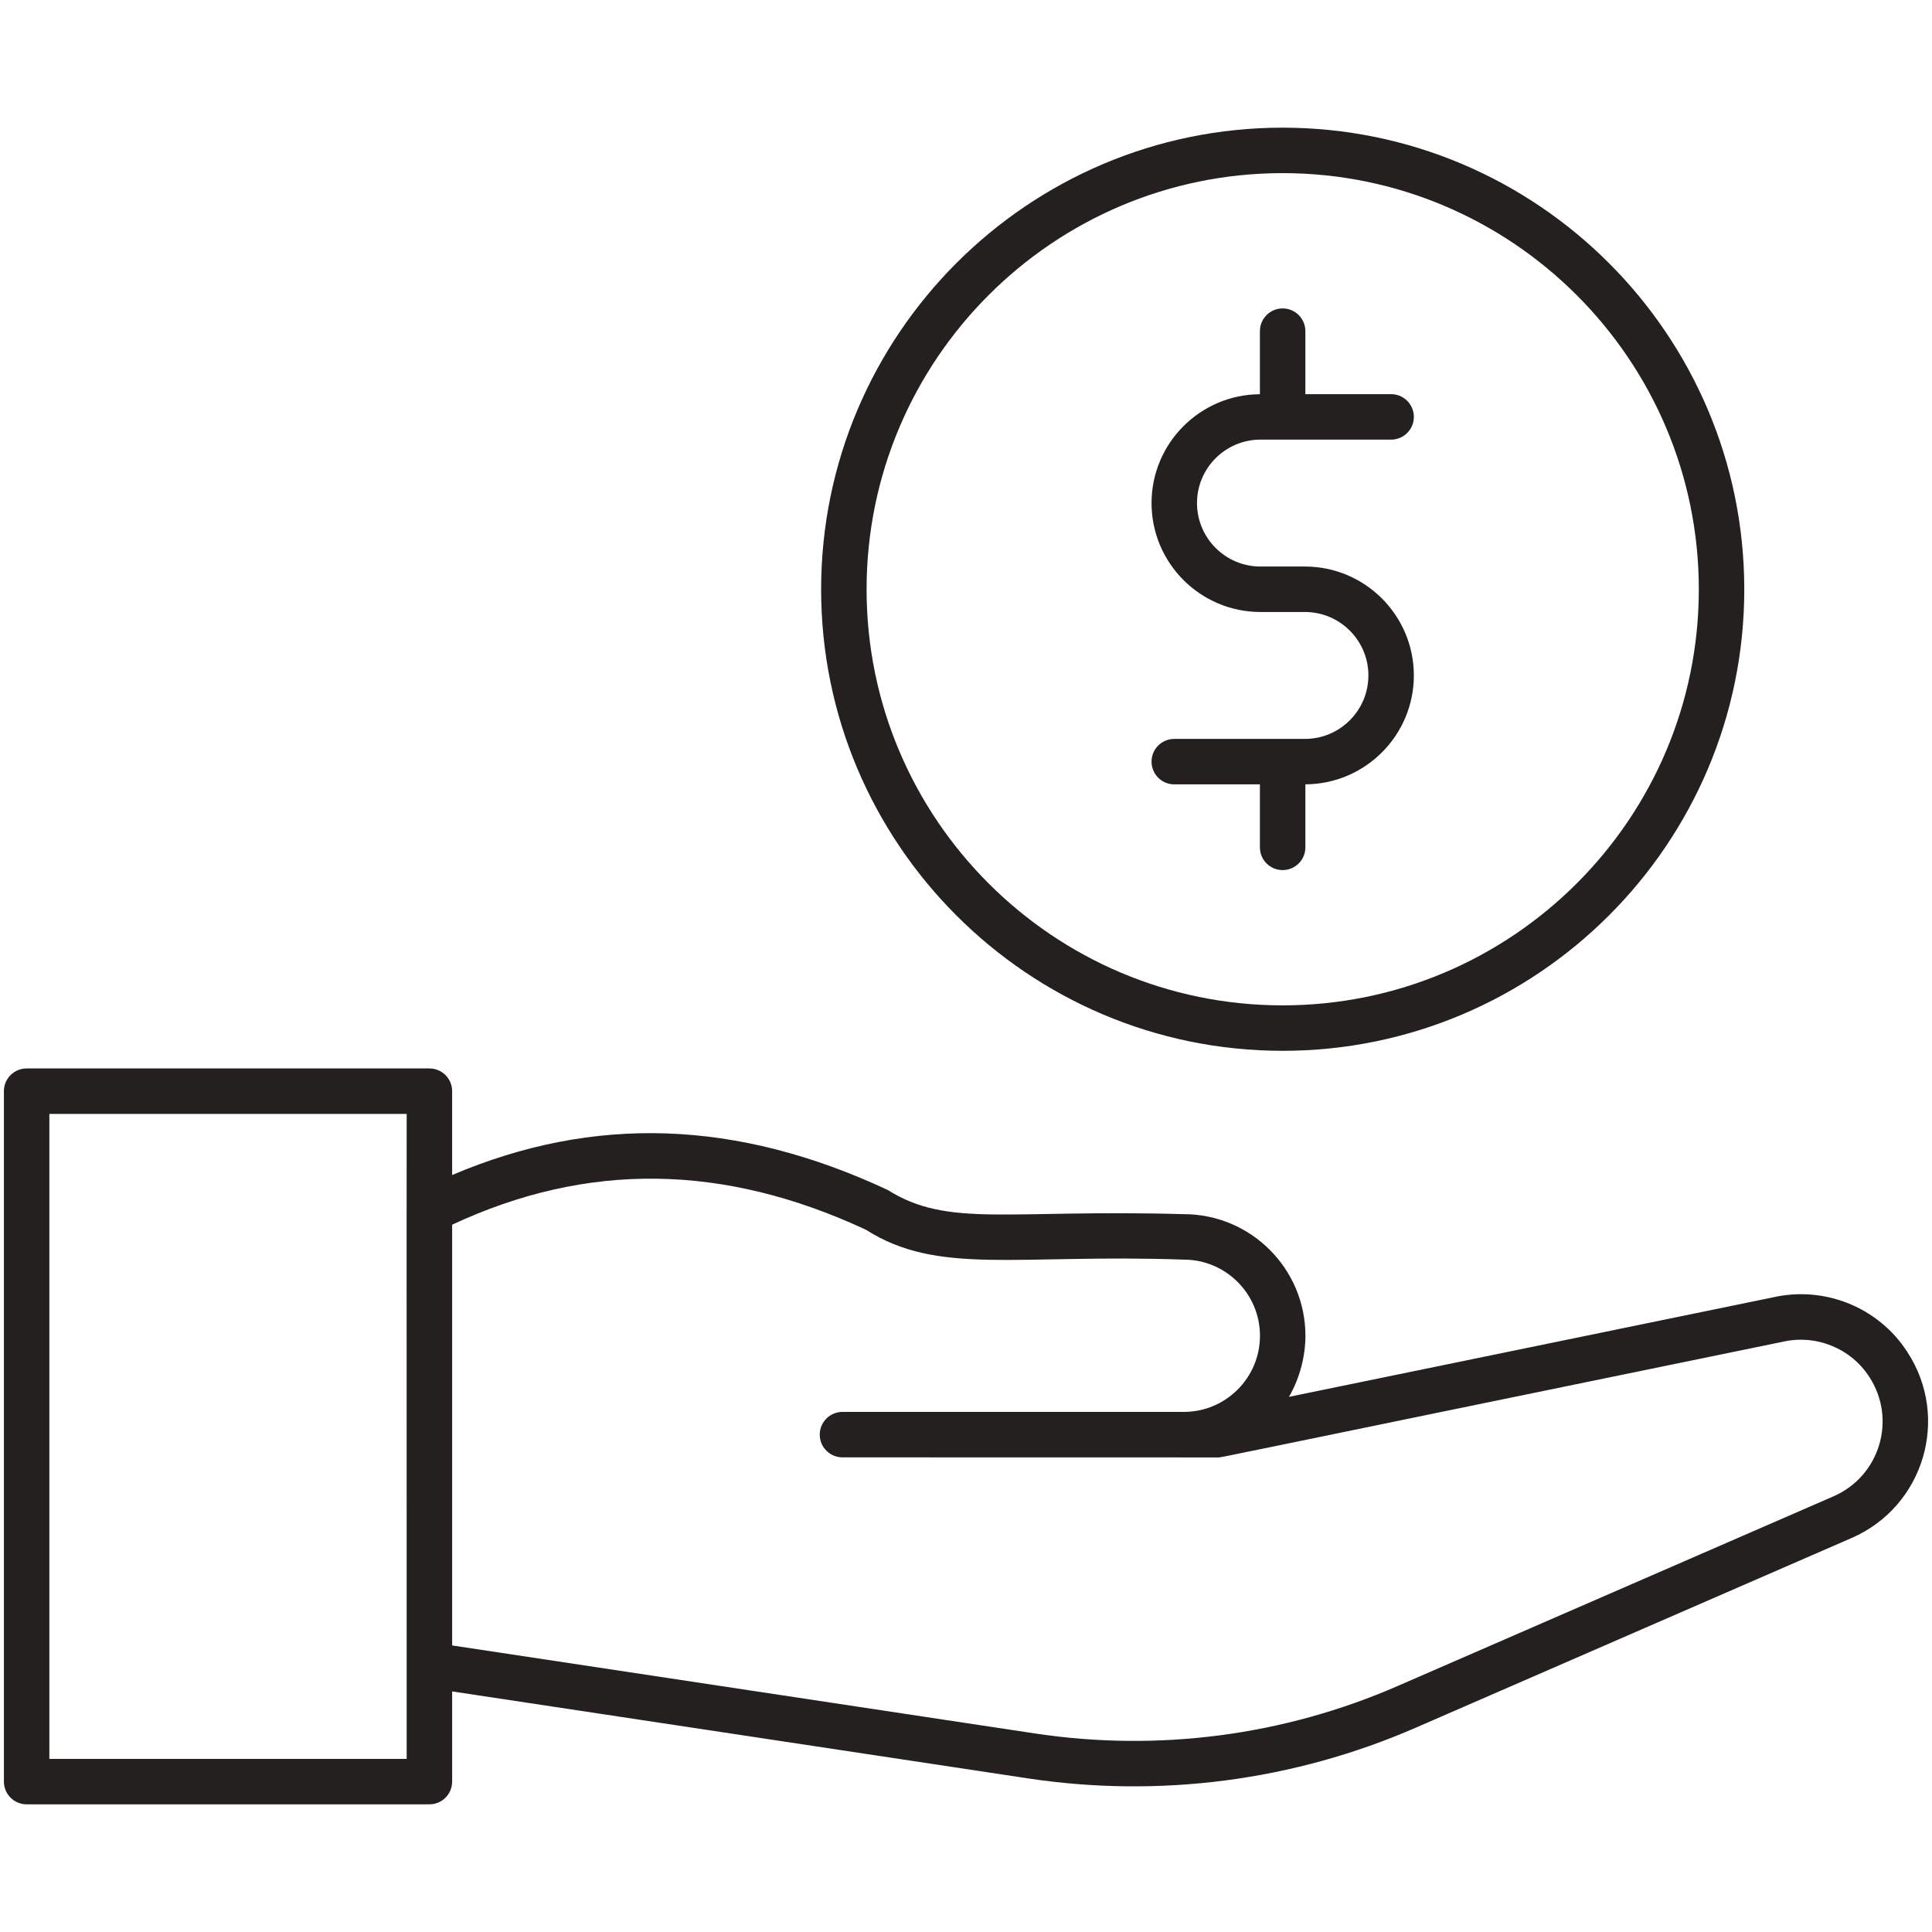
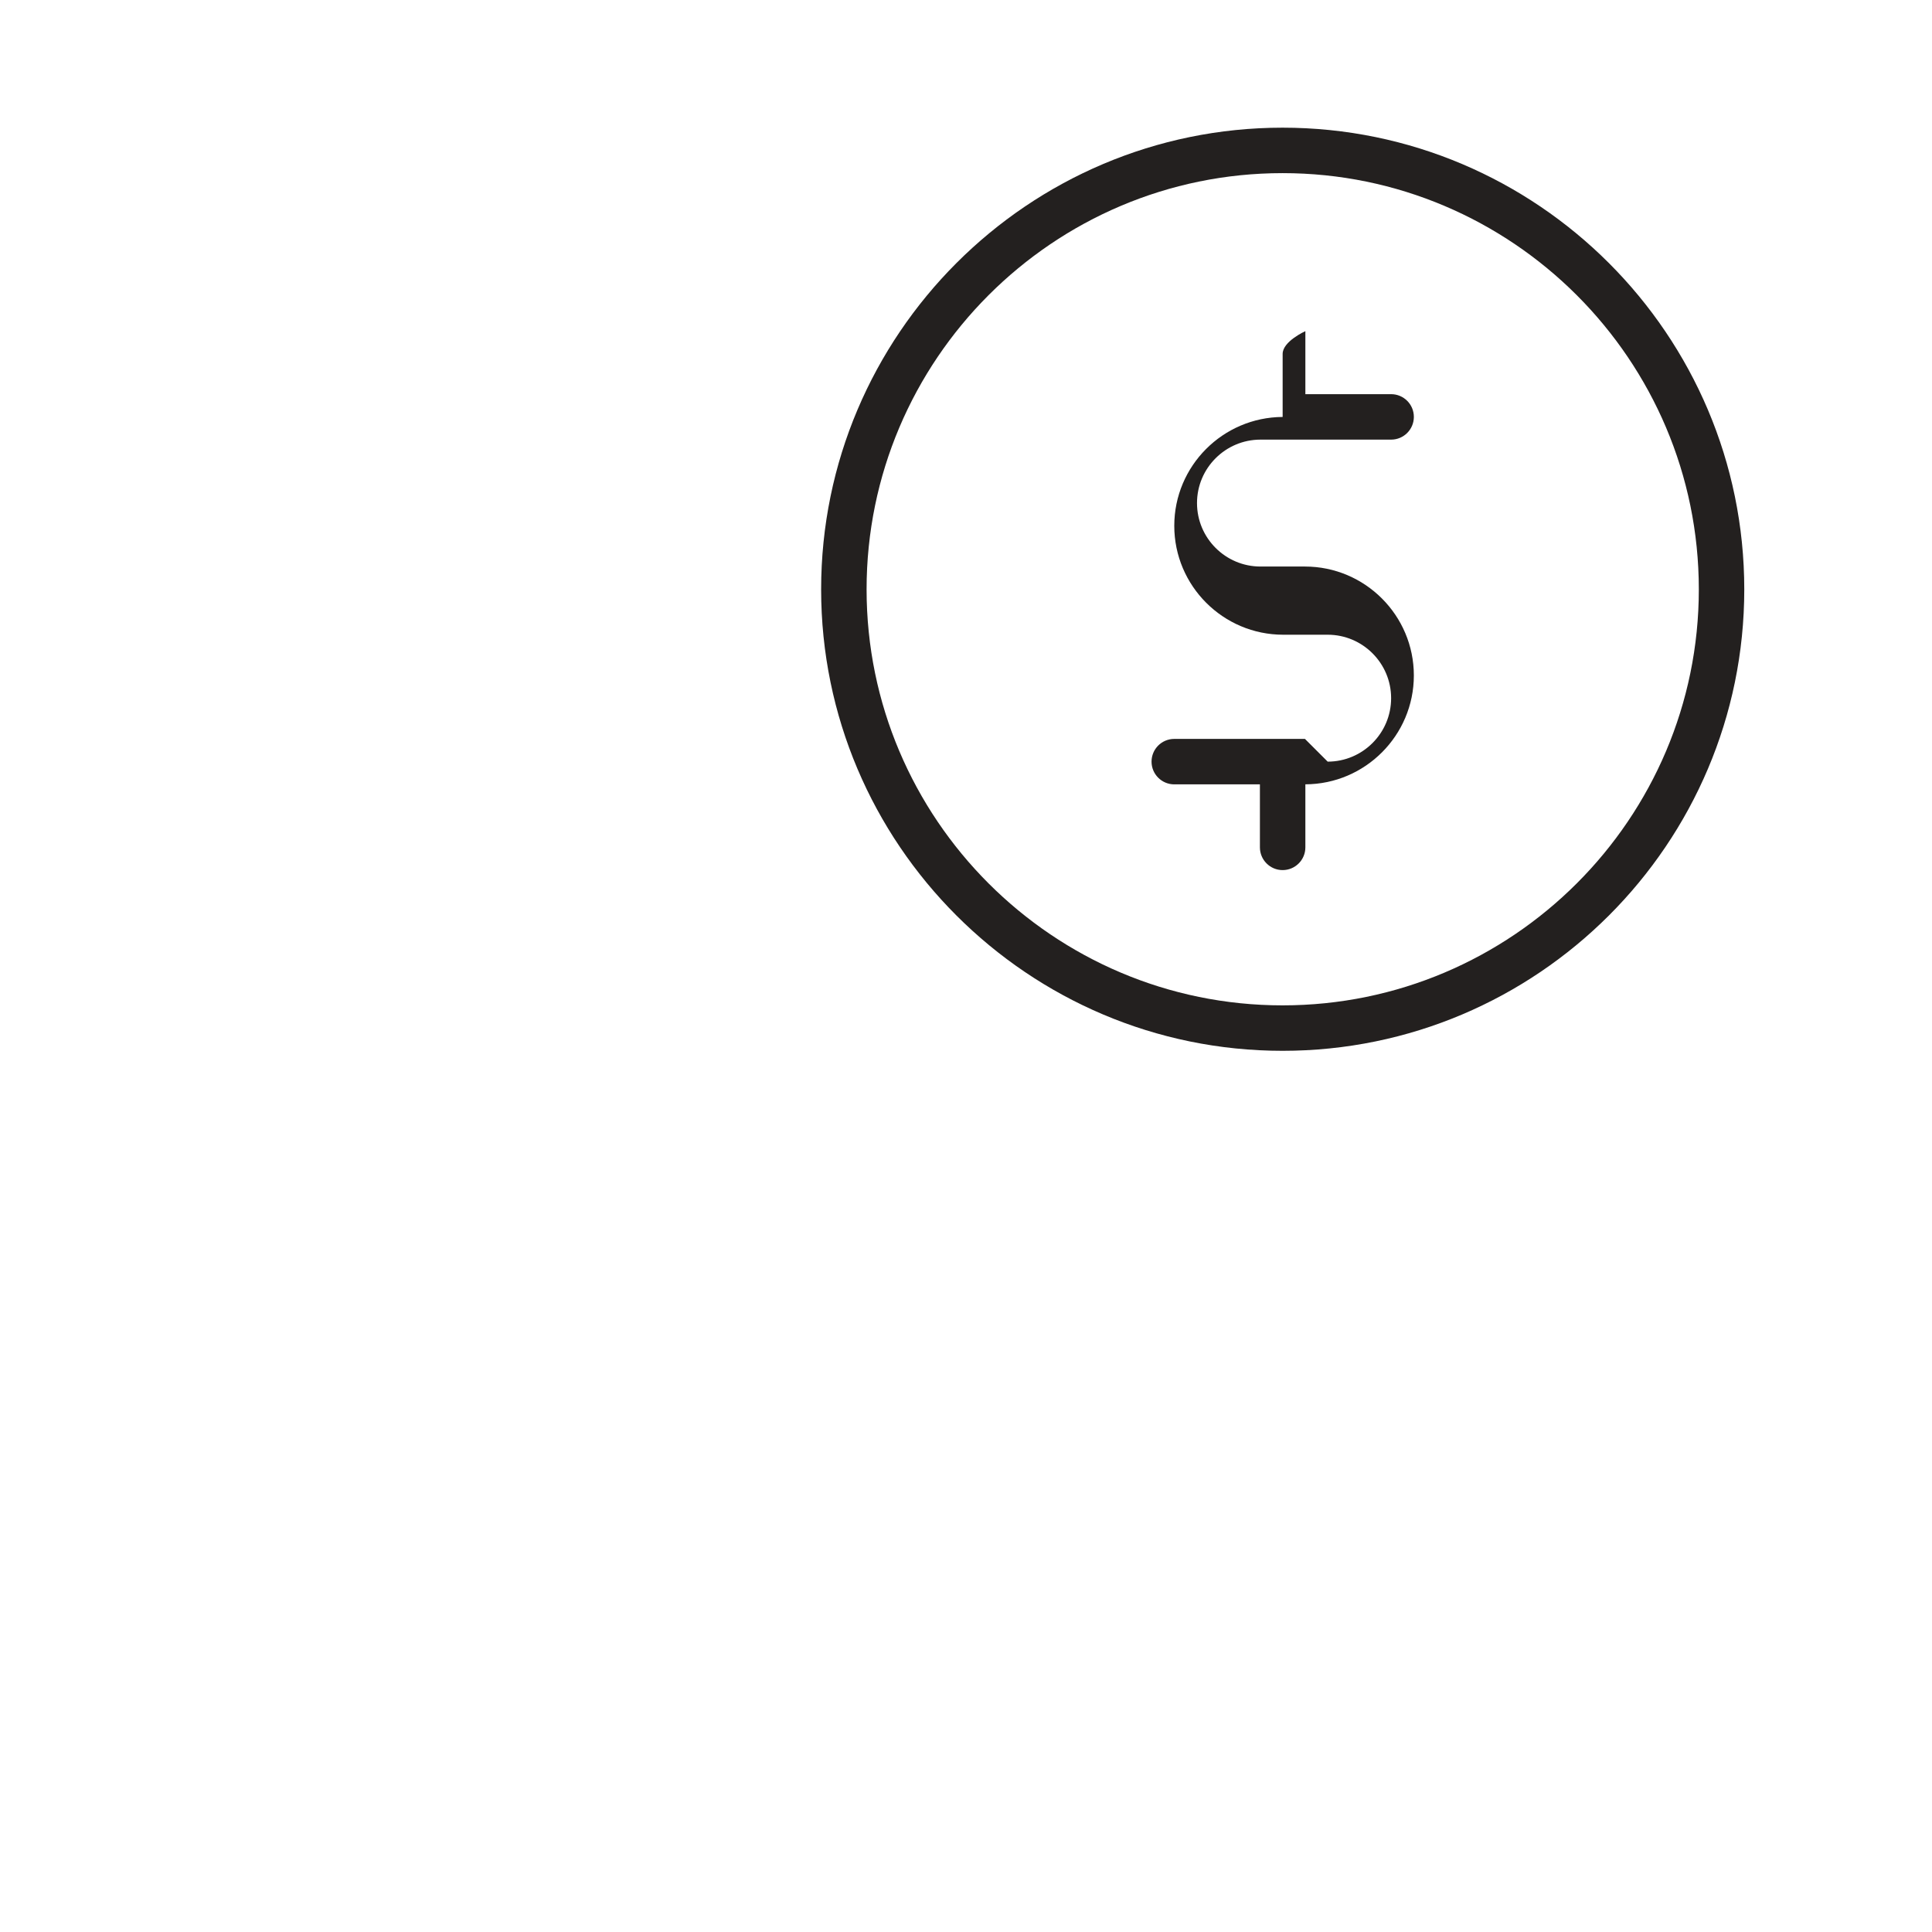
<svg xmlns="http://www.w3.org/2000/svg" enable-background="new 0 0 512 512" viewBox="0 0 512 512">
  <g>
    <g>
      <g>
-         <path fill="#23201f" d="m345.826 195.818h-34.631c-3.325 0-6.023 2.698-6.023 6.023s2.698 6.023 6.023 6.023h22.695v16.696c0 3.325 2.698 6.023 6.023 6.023s6.023-2.698 6.023-6.023v-16.707c15.859-.061 28.749-12.974 28.749-28.852 0-15.916-12.947-28.863-28.859-28.863h-11.786c-9.277 0-16.821-7.544-16.821-16.817s7.544-16.817 16.821-16.817c2.609 0 35.614 0 34.623 0 3.325 0 6.023-2.698 6.023-6.023s-2.698-6.023-6.023-6.023h-22.726v-16.7c0-3.325-2.698-6.023-6.023-6.023s-6.023 2.698-6.023 6.023v16.715c-15.849.083-28.718 12.983-28.718 28.848 0 15.916 12.947 28.863 28.867 28.863h11.787c9.269 0 16.813 7.544 16.813 16.817s-7.544 16.817-16.814 16.817z" />
-         <path fill="#23201f" d="m505.46 358.286c-7.815-12.099-22.258-17.558-35.697-14.453l-128.179 26.349c2.97-5.092 4.368-11.017 4.368-16.186 0 0 0-.001 0-.002s0-.001 0-.002-.001-.002-.001-.004c-.004-17.771-14.462-32.223-32.238-32.223-46.978-1.337-62.418 3.672-78.496-6.431-39.966-18.649-77.813-19.944-115.397-3.939v-22.225c0-3.325-2.698-6.023-6.023-6.023h-106.738c-3.325 0-6.023 2.698-6.023 6.023v182.972c0 3.325 2.698 6.023 6.023 6.023h106.739c3.325 0 6.023-2.698 6.023-6.023v-23.903l152.721 23.068c34.77 5.229 70.302.64 102.669-13.461l115.451-50.248c19.198-8.332 26.211-31.864 14.798-49.312zm-492.378 107.833v-170.926h94.693c0 33.684-.044-8.848 0 170.926zm472.781-69.567v.004l-115.459 50.248c-30.184 13.155-63.403 17.507-96.07 12.59l-154.513-23.337v-111.498c35.866-16.754 71.956-16.197 109.617 1.312 19.227 12.259 40.002 6.385 84.275 7.94 11.135 0 20.192 9.052 20.193 20.184-.001 11.124-9.05 20.172-20.17 20.172h-90.47c-3.325 0-6.023 2.698-6.023 6.023s2.698 6.023 6.023 6.023c10.169.002-36.839-.007 99.457.02 1.176 0-6.982 1.517 149.612-30.627 8.948-2.082 18.17 1.725 23.024 9.25 7.358 11.232 2.856 26.335-9.496 31.696z" />
+         <path fill="#23201f" d="m345.826 195.818h-34.631c-3.325 0-6.023 2.698-6.023 6.023s2.698 6.023 6.023 6.023h22.695v16.696c0 3.325 2.698 6.023 6.023 6.023s6.023-2.698 6.023-6.023v-16.707c15.859-.061 28.749-12.974 28.749-28.852 0-15.916-12.947-28.863-28.859-28.863h-11.786c-9.277 0-16.821-7.544-16.821-16.817s7.544-16.817 16.821-16.817c2.609 0 35.614 0 34.623 0 3.325 0 6.023-2.698 6.023-6.023s-2.698-6.023-6.023-6.023h-22.726v-16.7s-6.023 2.698-6.023 6.023v16.715c-15.849.083-28.718 12.983-28.718 28.848 0 15.916 12.947 28.863 28.867 28.863h11.787c9.269 0 16.813 7.544 16.813 16.817s-7.544 16.817-16.814 16.817z" />
        <path fill="#23201f" d="m339.898 278.477c67.466 0 122.352-54.855 122.352-122.286 0-67.466-54.887-122.356-122.352-122.356-67.43 0-122.29 54.891-122.29 122.356 0 67.431 54.859 122.286 122.29 122.286zm0-232.596c60.823 0 110.307 49.484 110.307 110.311 0 60.788-49.484 110.24-110.307 110.24-60.792 0-110.244-49.452-110.244-110.24-.001-60.828 49.452-110.311 110.244-110.311z" />
      </g>
    </g>
  </g>
</svg>